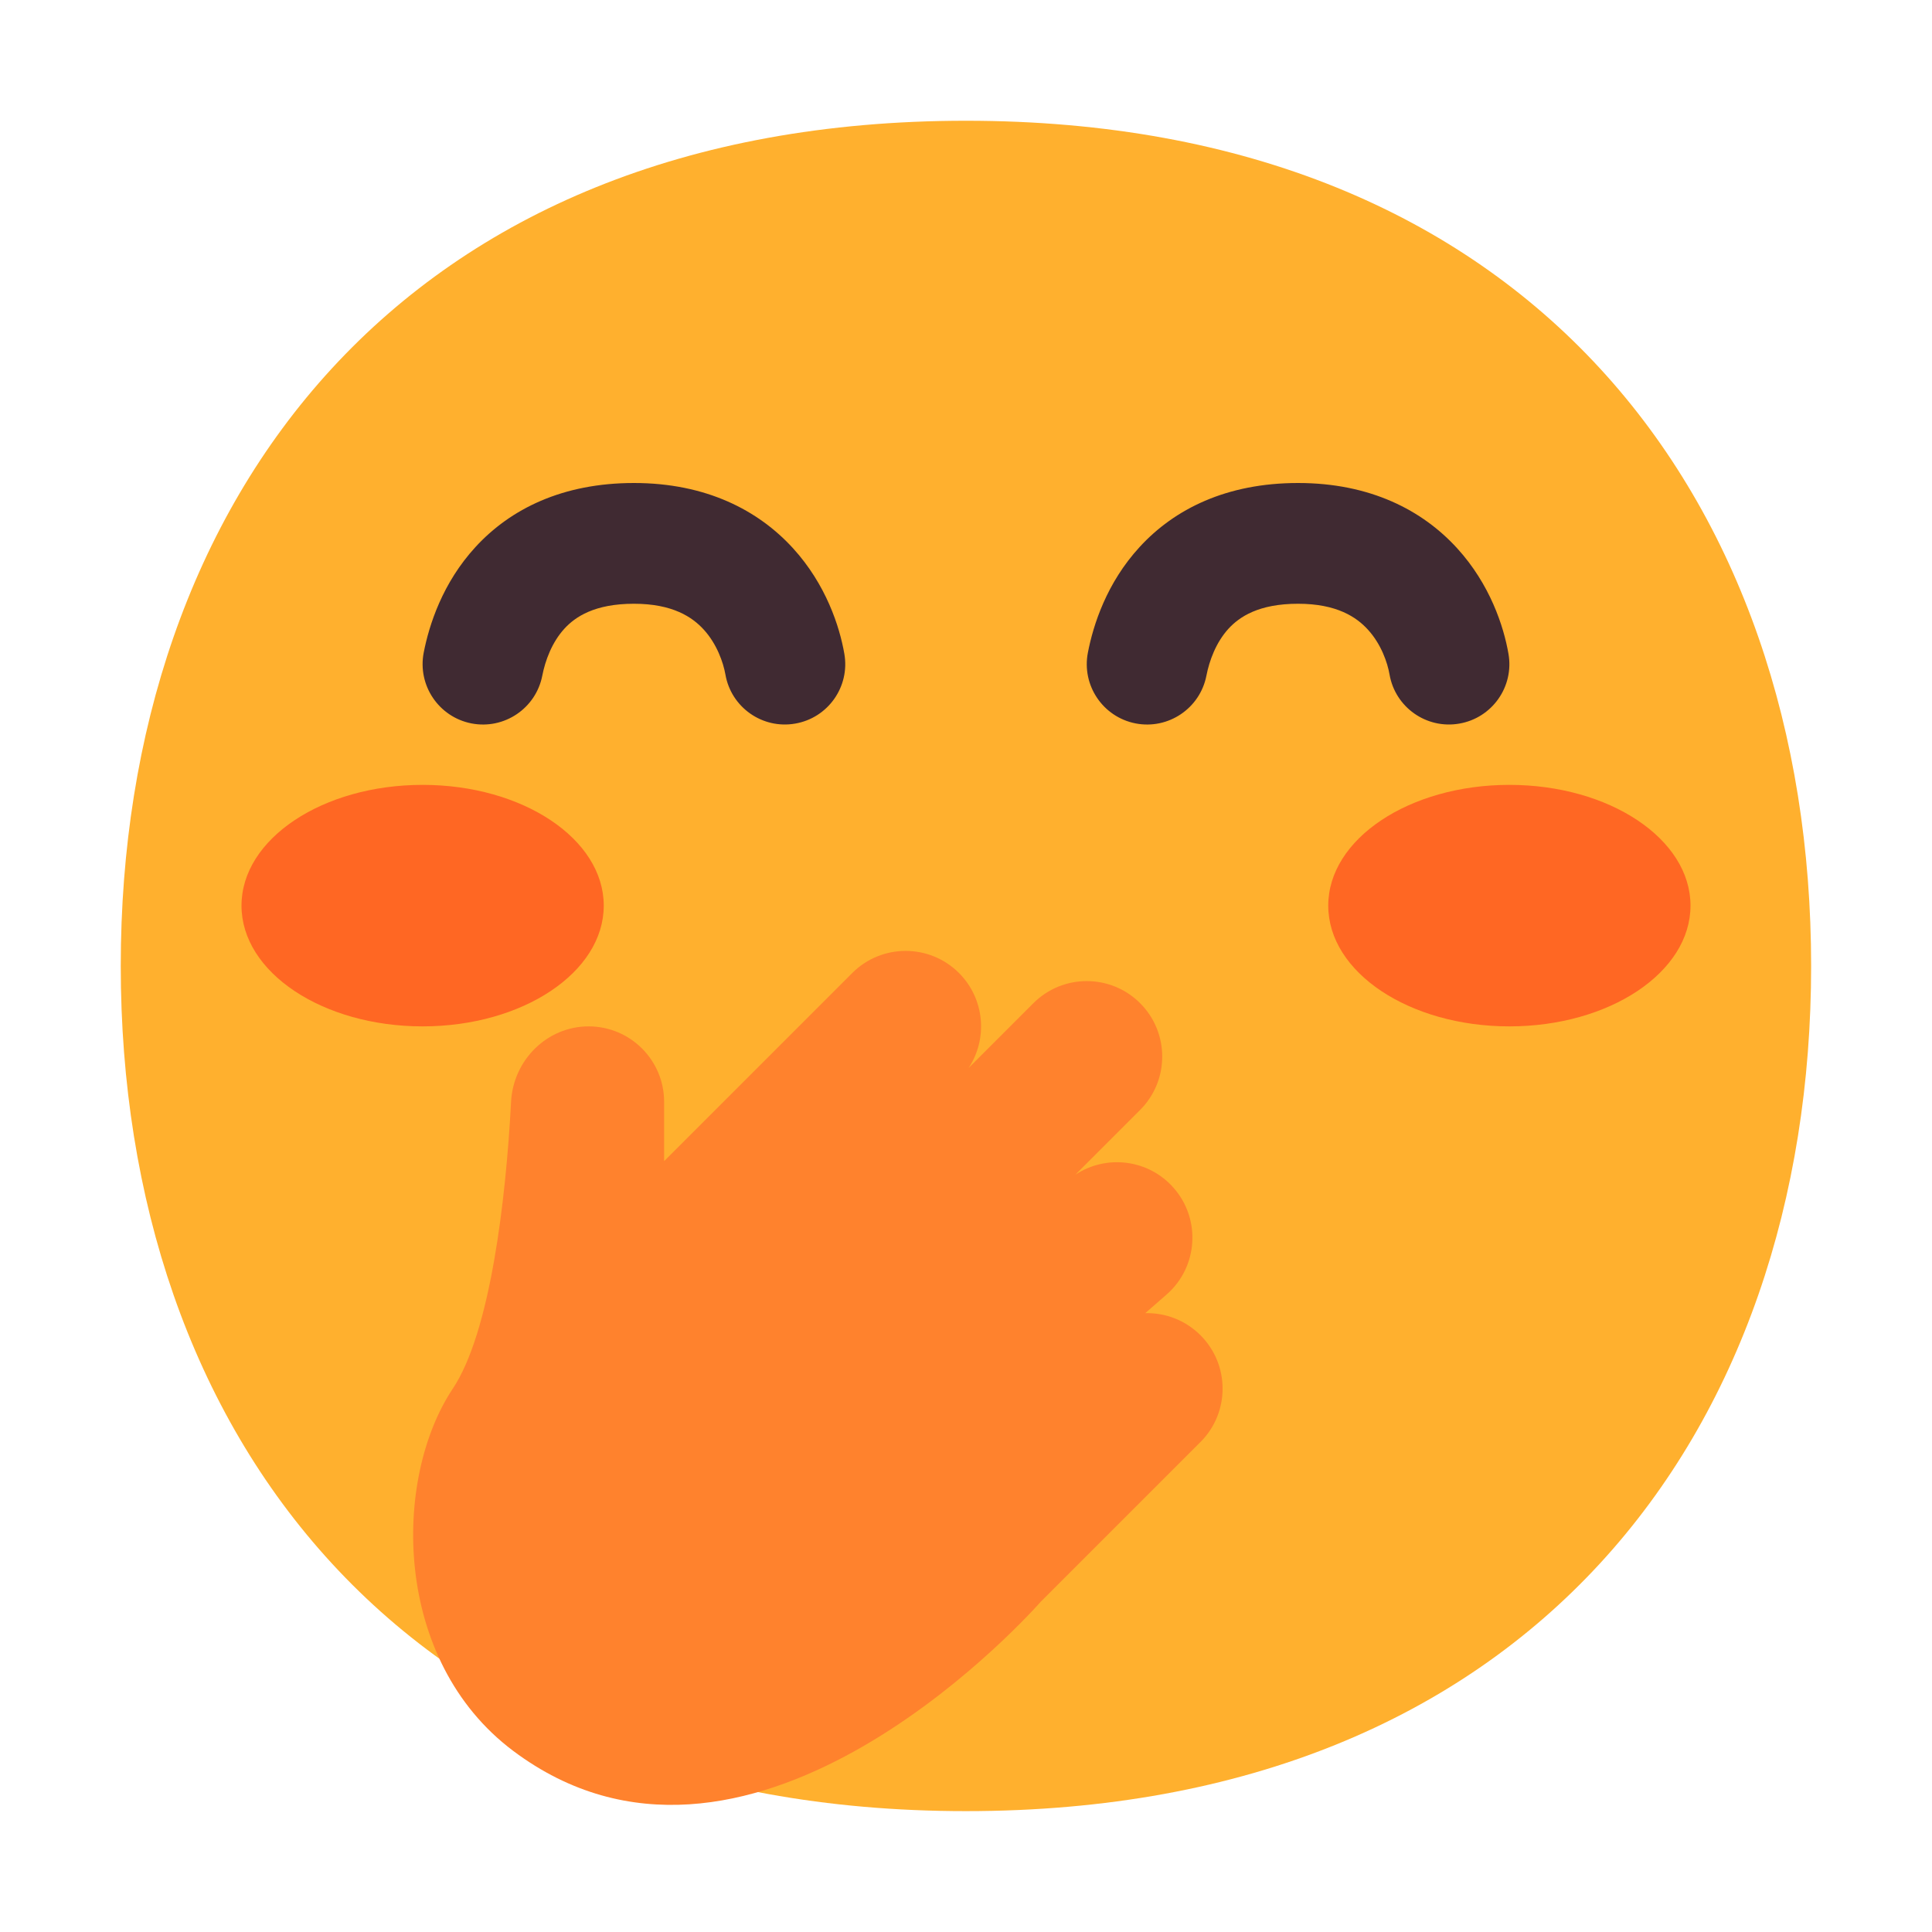
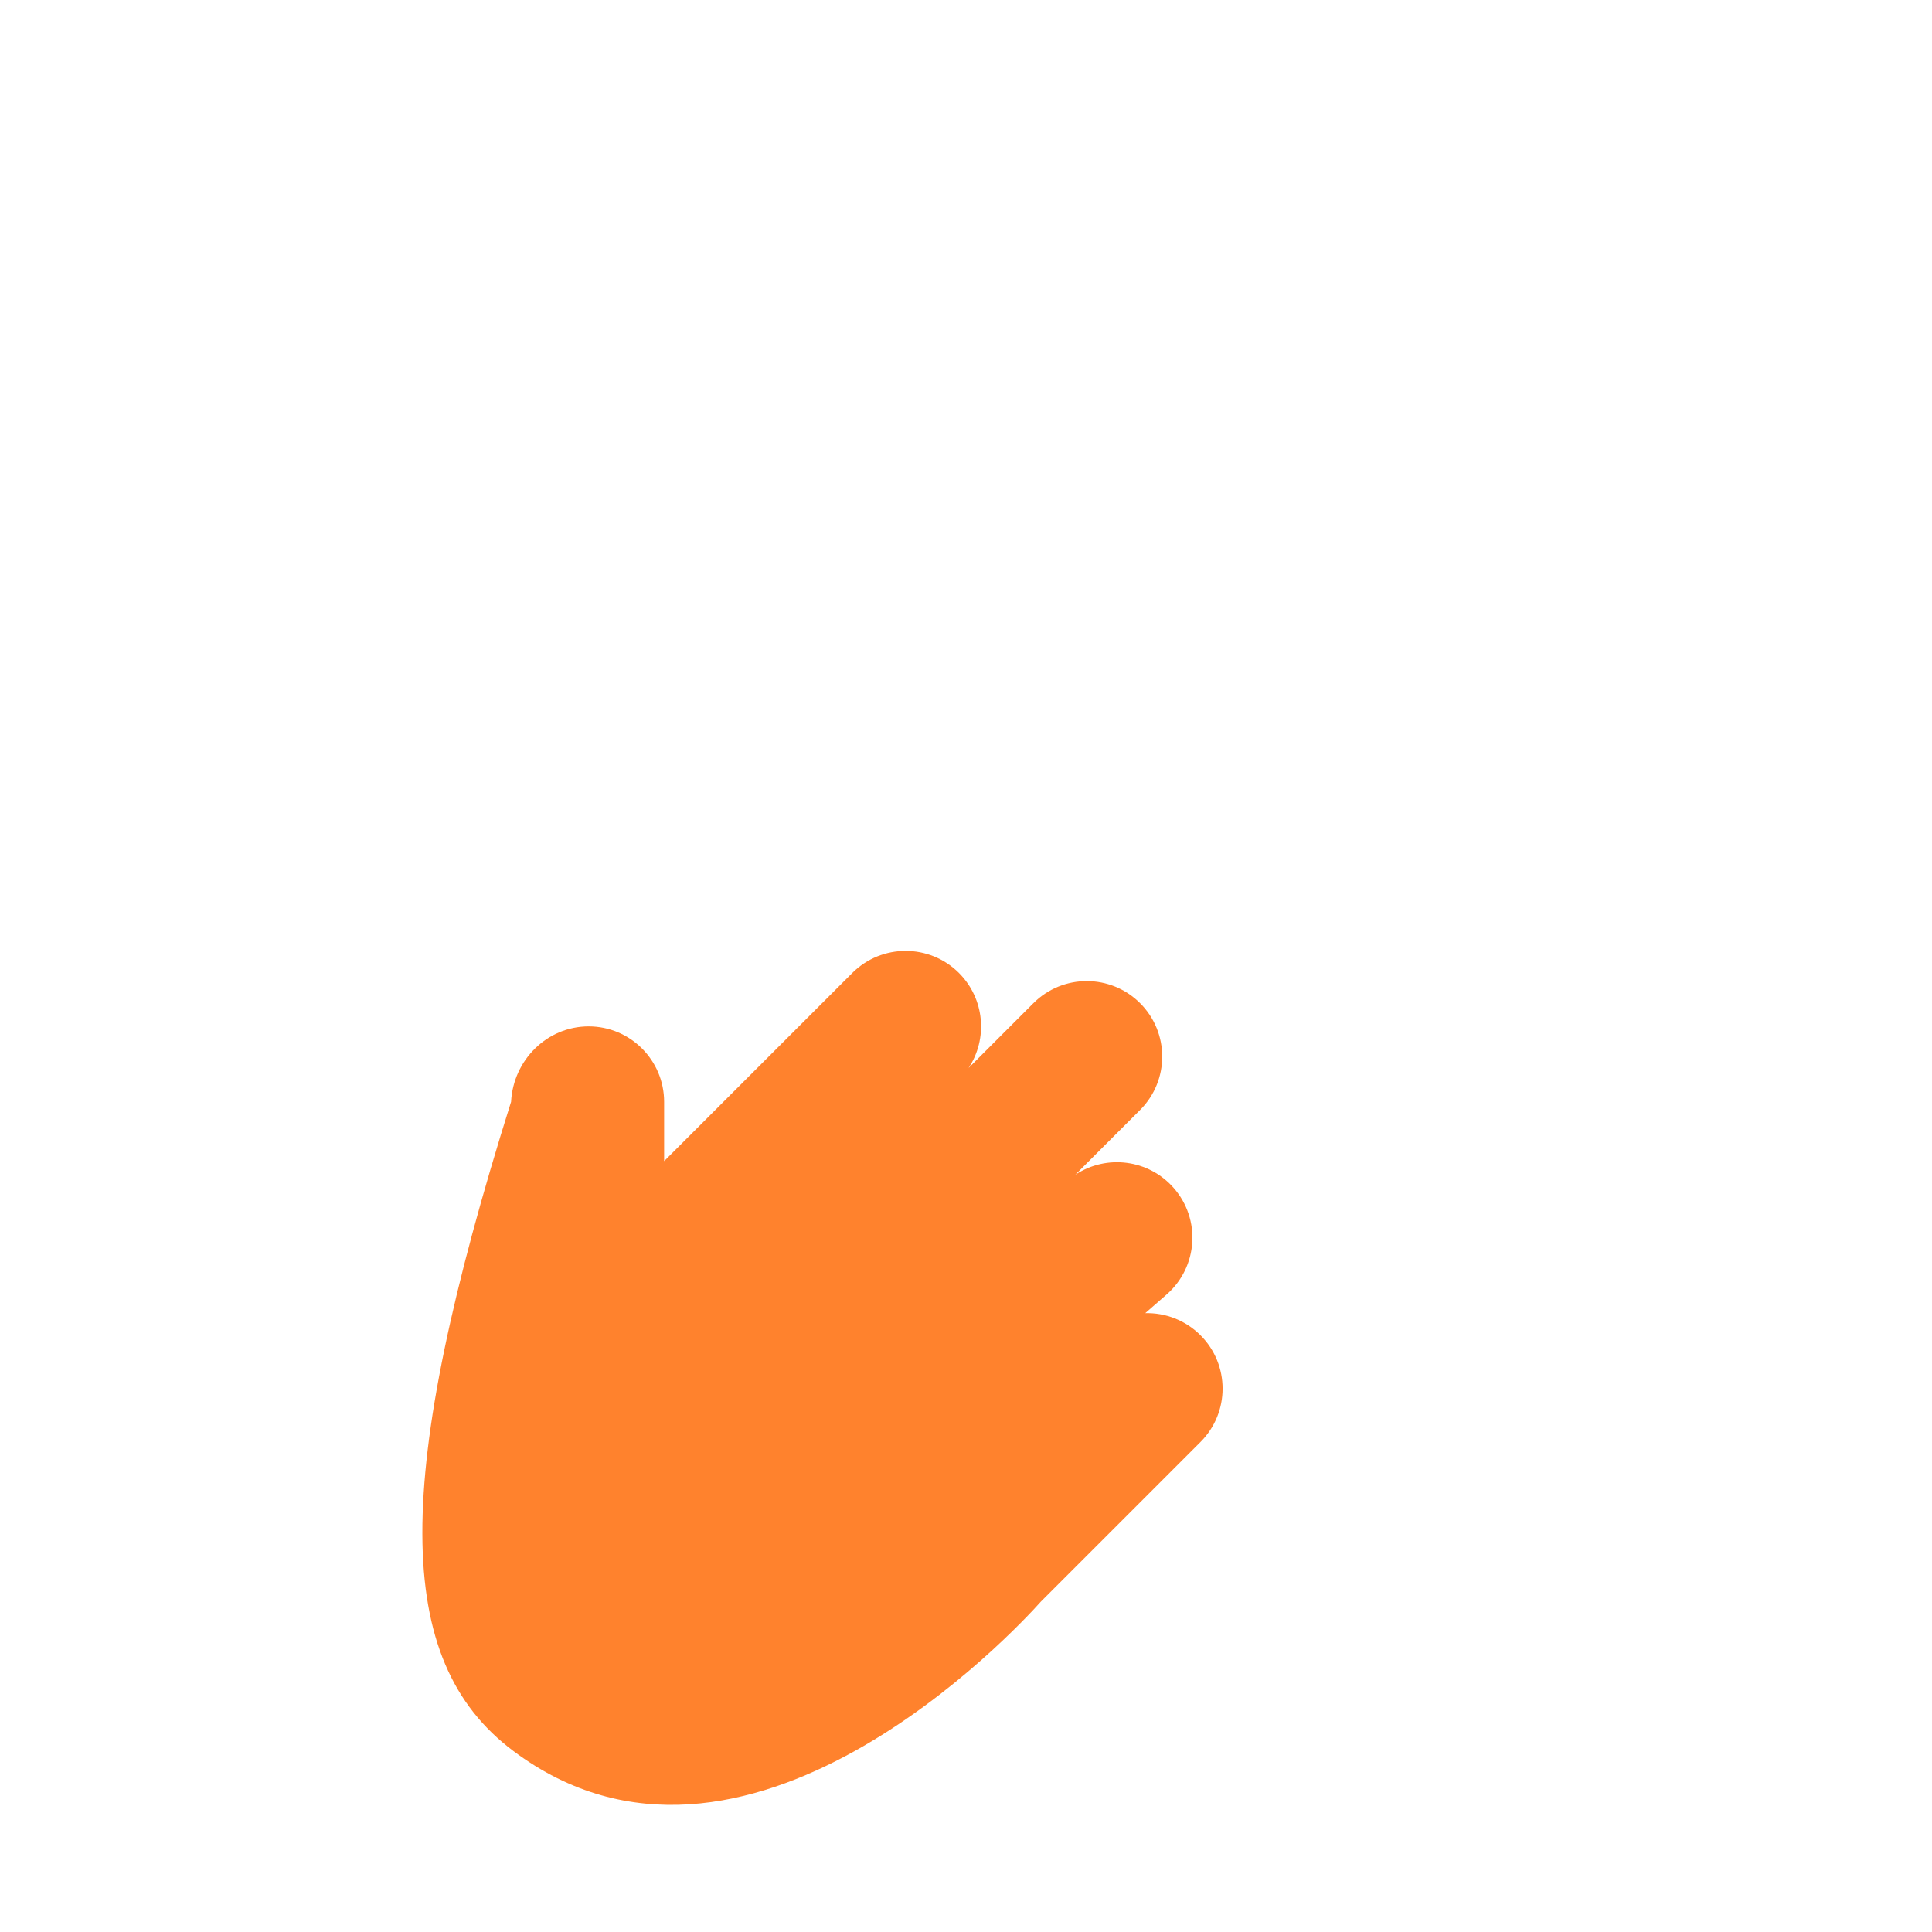
<svg xmlns="http://www.w3.org/2000/svg" width="32" height="32" viewBox="0 0 32 32" fill="none">
-   <path d="M15.999 29.998C25.333 29.998 29.998 23.73 29.998 15.999C29.998 8.268 25.333 2 15.999 2C6.664 2 2 8.268 2 15.999C2 23.73 6.664 29.998 15.999 29.998Z" fill="#FFB02E" />
-   <path d="M10 15C10 16.105 8.657 17 7 17C5.343 17 4 16.105 4 15C4 13.895 5.343 13 7 13C8.657 13 10 13.895 10 15Z" fill="#FF6723" />
-   <path d="M28 15C28 16.105 26.657 17 25 17C23.343 17 22 16.105 22 15C22 13.895 23.343 13 25 13C26.657 13 28 13.895 28 15Z" fill="#FF6723" />
-   <path d="M8.982 11.191C9.03 10.944 9.14 10.64 9.349 10.412C9.528 10.217 9.847 10 10.5 10C11.142 10 11.469 10.222 11.657 10.429C11.875 10.668 11.98 10.974 12.015 11.171C12.109 11.715 12.627 12.08 13.171 11.985C13.715 11.891 14.08 11.373 13.985 10.829C13.906 10.374 13.68 9.679 13.136 9.082C12.562 8.452 11.695 8 10.5 8C9.316 8 8.453 8.431 7.876 9.06C7.328 9.656 7.107 10.353 7.018 10.809C6.913 11.351 7.267 11.876 7.809 11.982C8.351 12.087 8.876 11.733 8.982 11.191Z" fill="#402A32" />
-   <path d="M19.982 11.191C20.03 10.944 20.14 10.64 20.349 10.412C20.529 10.217 20.847 10 21.5 10C22.142 10 22.469 10.222 22.657 10.429C22.876 10.668 22.981 10.974 23.015 11.171C23.109 11.715 23.627 12.08 24.171 11.985C24.715 11.891 25.08 11.373 24.985 10.829C24.906 10.374 24.68 9.679 24.136 9.082C23.562 8.452 22.696 8 21.5 8C20.316 8 19.453 8.431 18.876 9.06C18.328 9.656 18.107 10.353 18.019 10.809C17.913 11.351 18.267 11.876 18.809 11.982C19.351 12.087 19.876 11.733 19.982 11.191Z" fill="#402A32" />
-   <path d="M16.043 17.689C16.364 17.204 16.311 16.544 15.884 16.116C15.396 15.628 14.604 15.628 14.116 16.116L11 19.232V18.25C11 17.56 10.44 17 9.75 17C9.06 17 8.501 17.559 8.465 18.249C8.379 19.885 8.119 22.071 7.5 23C6.5 24.5 6.5 27.5 8.5 29C12.316 31.862 16.834 26.982 17.241 26.527L19.884 23.884C20.372 23.396 20.372 22.604 19.884 22.116C19.632 21.864 19.299 21.742 18.969 21.75L19.323 21.441C19.843 20.986 19.895 20.196 19.441 19.677C19.024 19.2 18.325 19.117 17.811 19.457L18.884 18.384C19.372 17.896 19.372 17.104 18.884 16.616C18.396 16.128 17.604 16.128 17.116 16.616L16.043 17.689Z" fill="#FF822D" />
+   <path d="M16.043 17.689C16.364 17.204 16.311 16.544 15.884 16.116C15.396 15.628 14.604 15.628 14.116 16.116L11 19.232V18.25C11 17.56 10.44 17 9.75 17C9.06 17 8.501 17.559 8.465 18.249C6.5 24.5 6.5 27.5 8.5 29C12.316 31.862 16.834 26.982 17.241 26.527L19.884 23.884C20.372 23.396 20.372 22.604 19.884 22.116C19.632 21.864 19.299 21.742 18.969 21.75L19.323 21.441C19.843 20.986 19.895 20.196 19.441 19.677C19.024 19.2 18.325 19.117 17.811 19.457L18.884 18.384C19.372 17.896 19.372 17.104 18.884 16.616C18.396 16.128 17.604 16.128 17.116 16.616L16.043 17.689Z" fill="#FF822D" />
</svg>